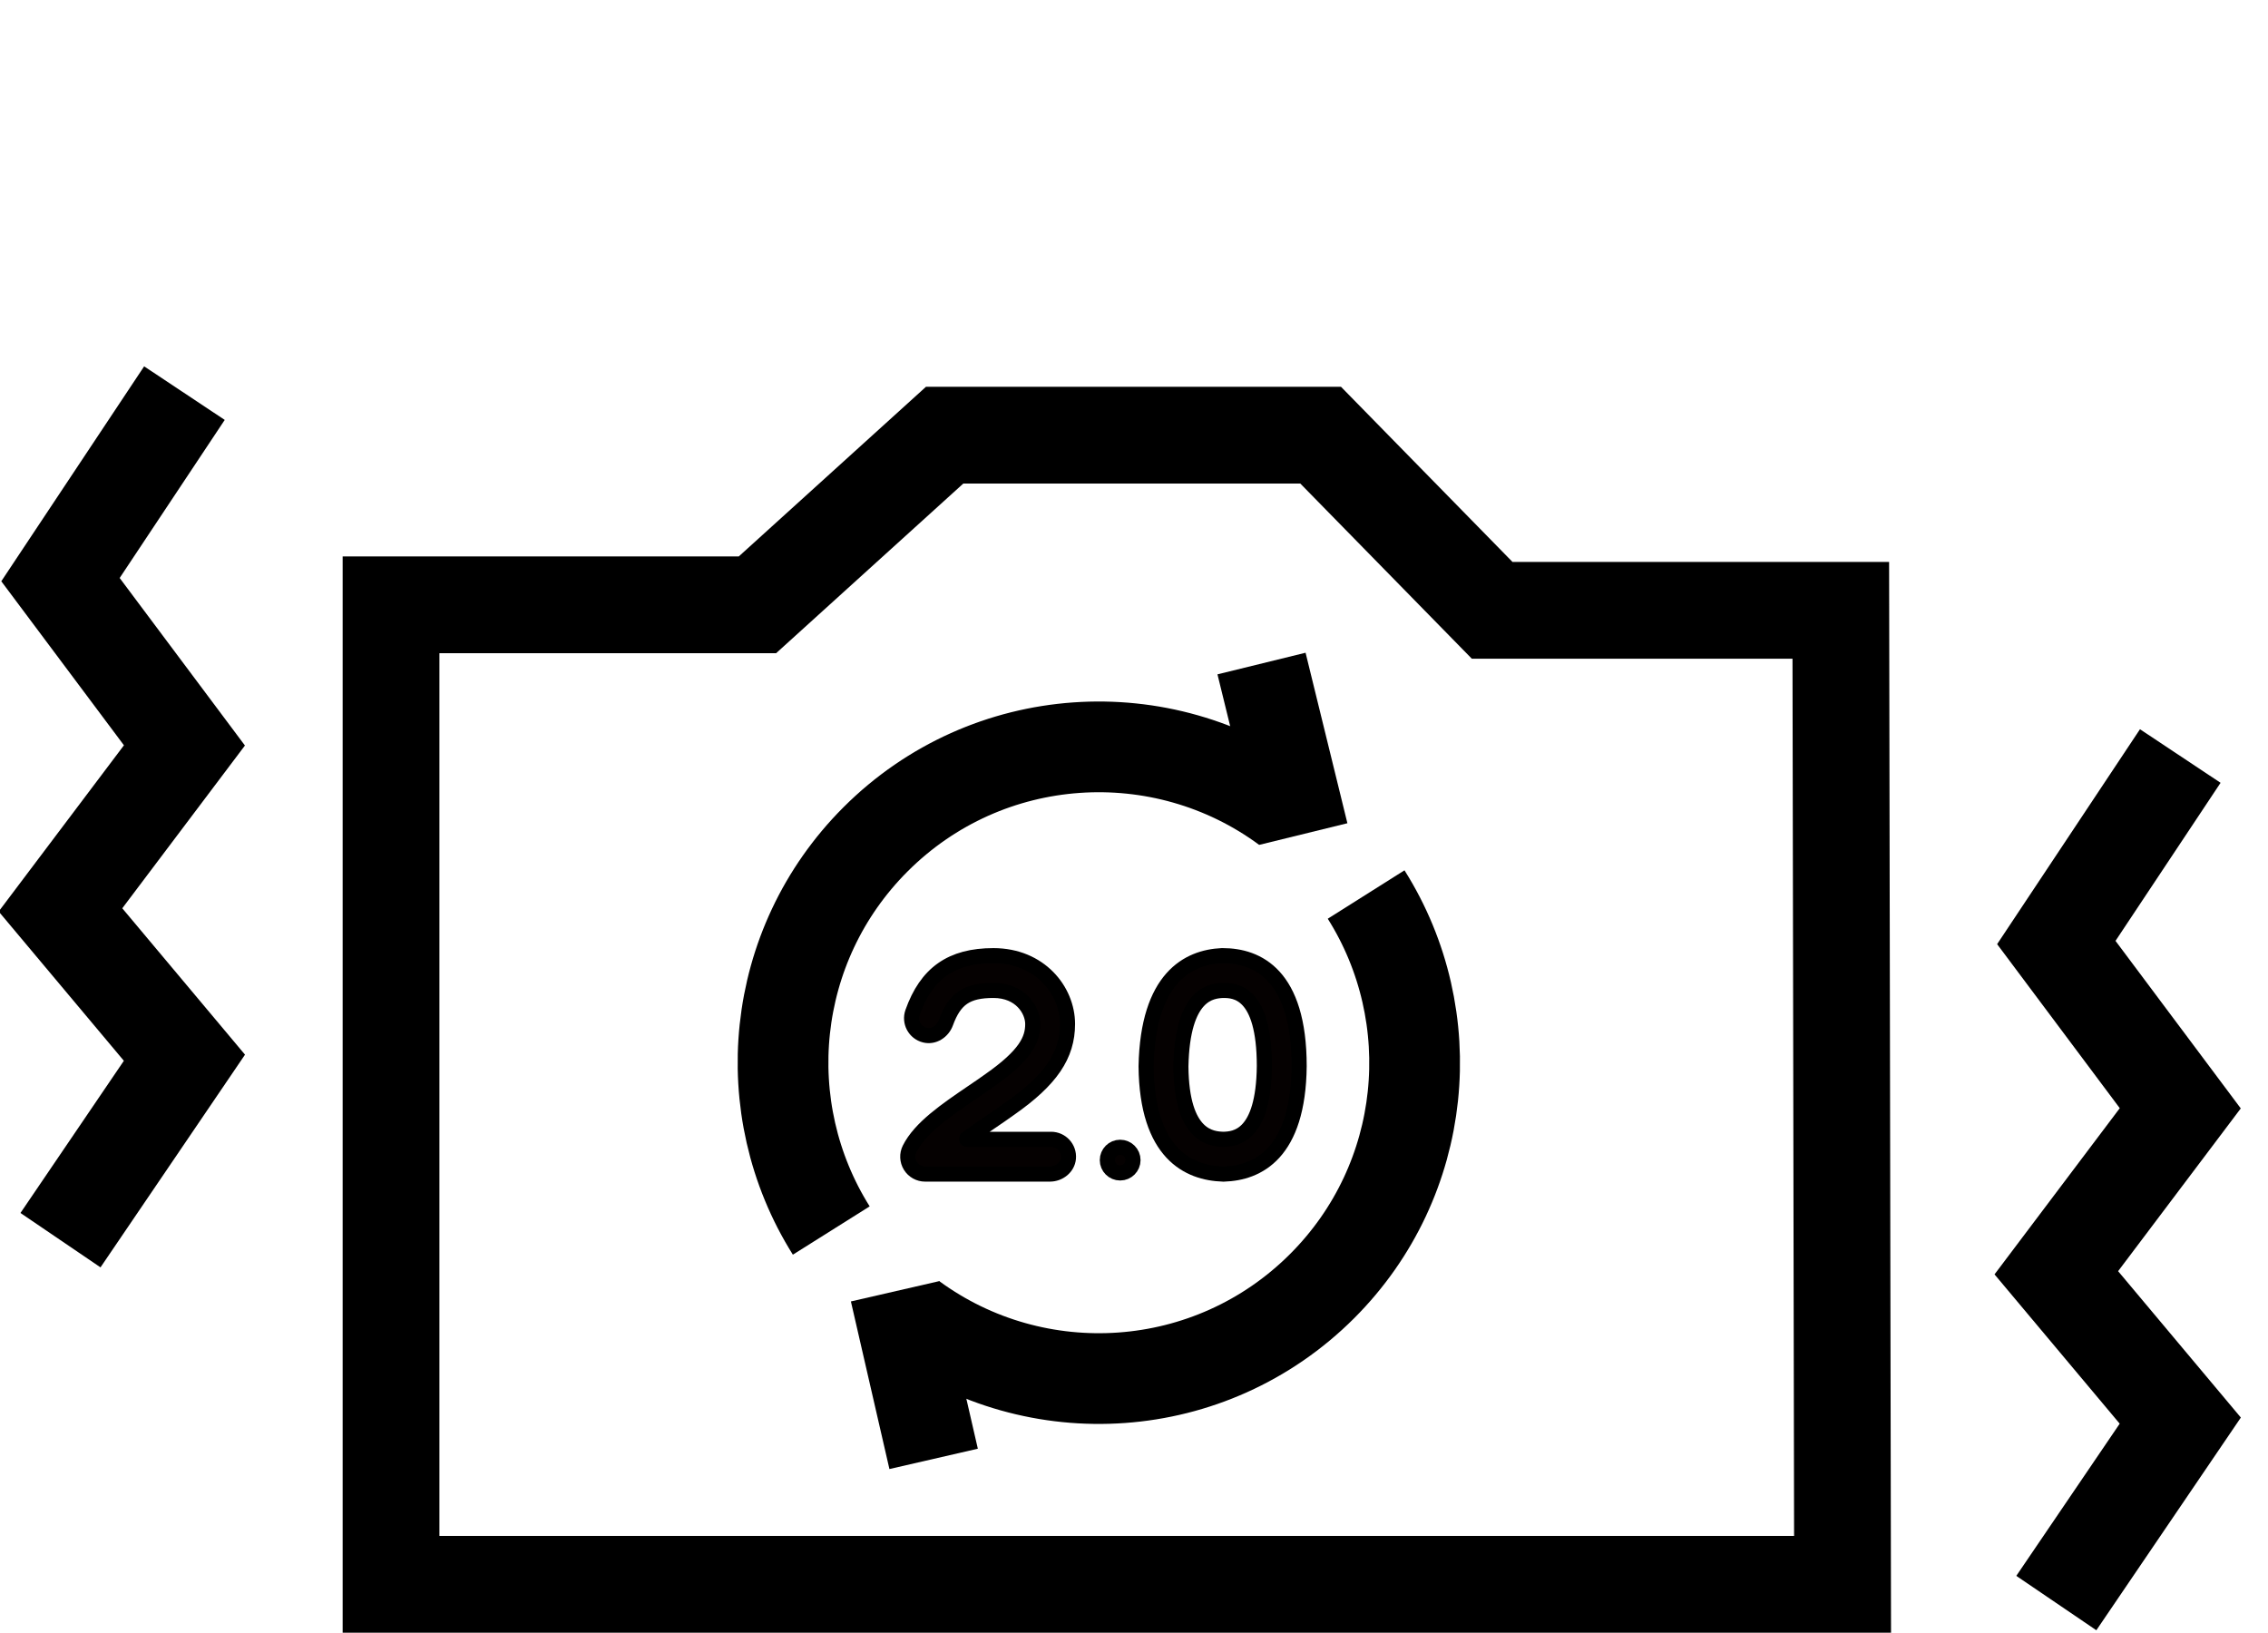
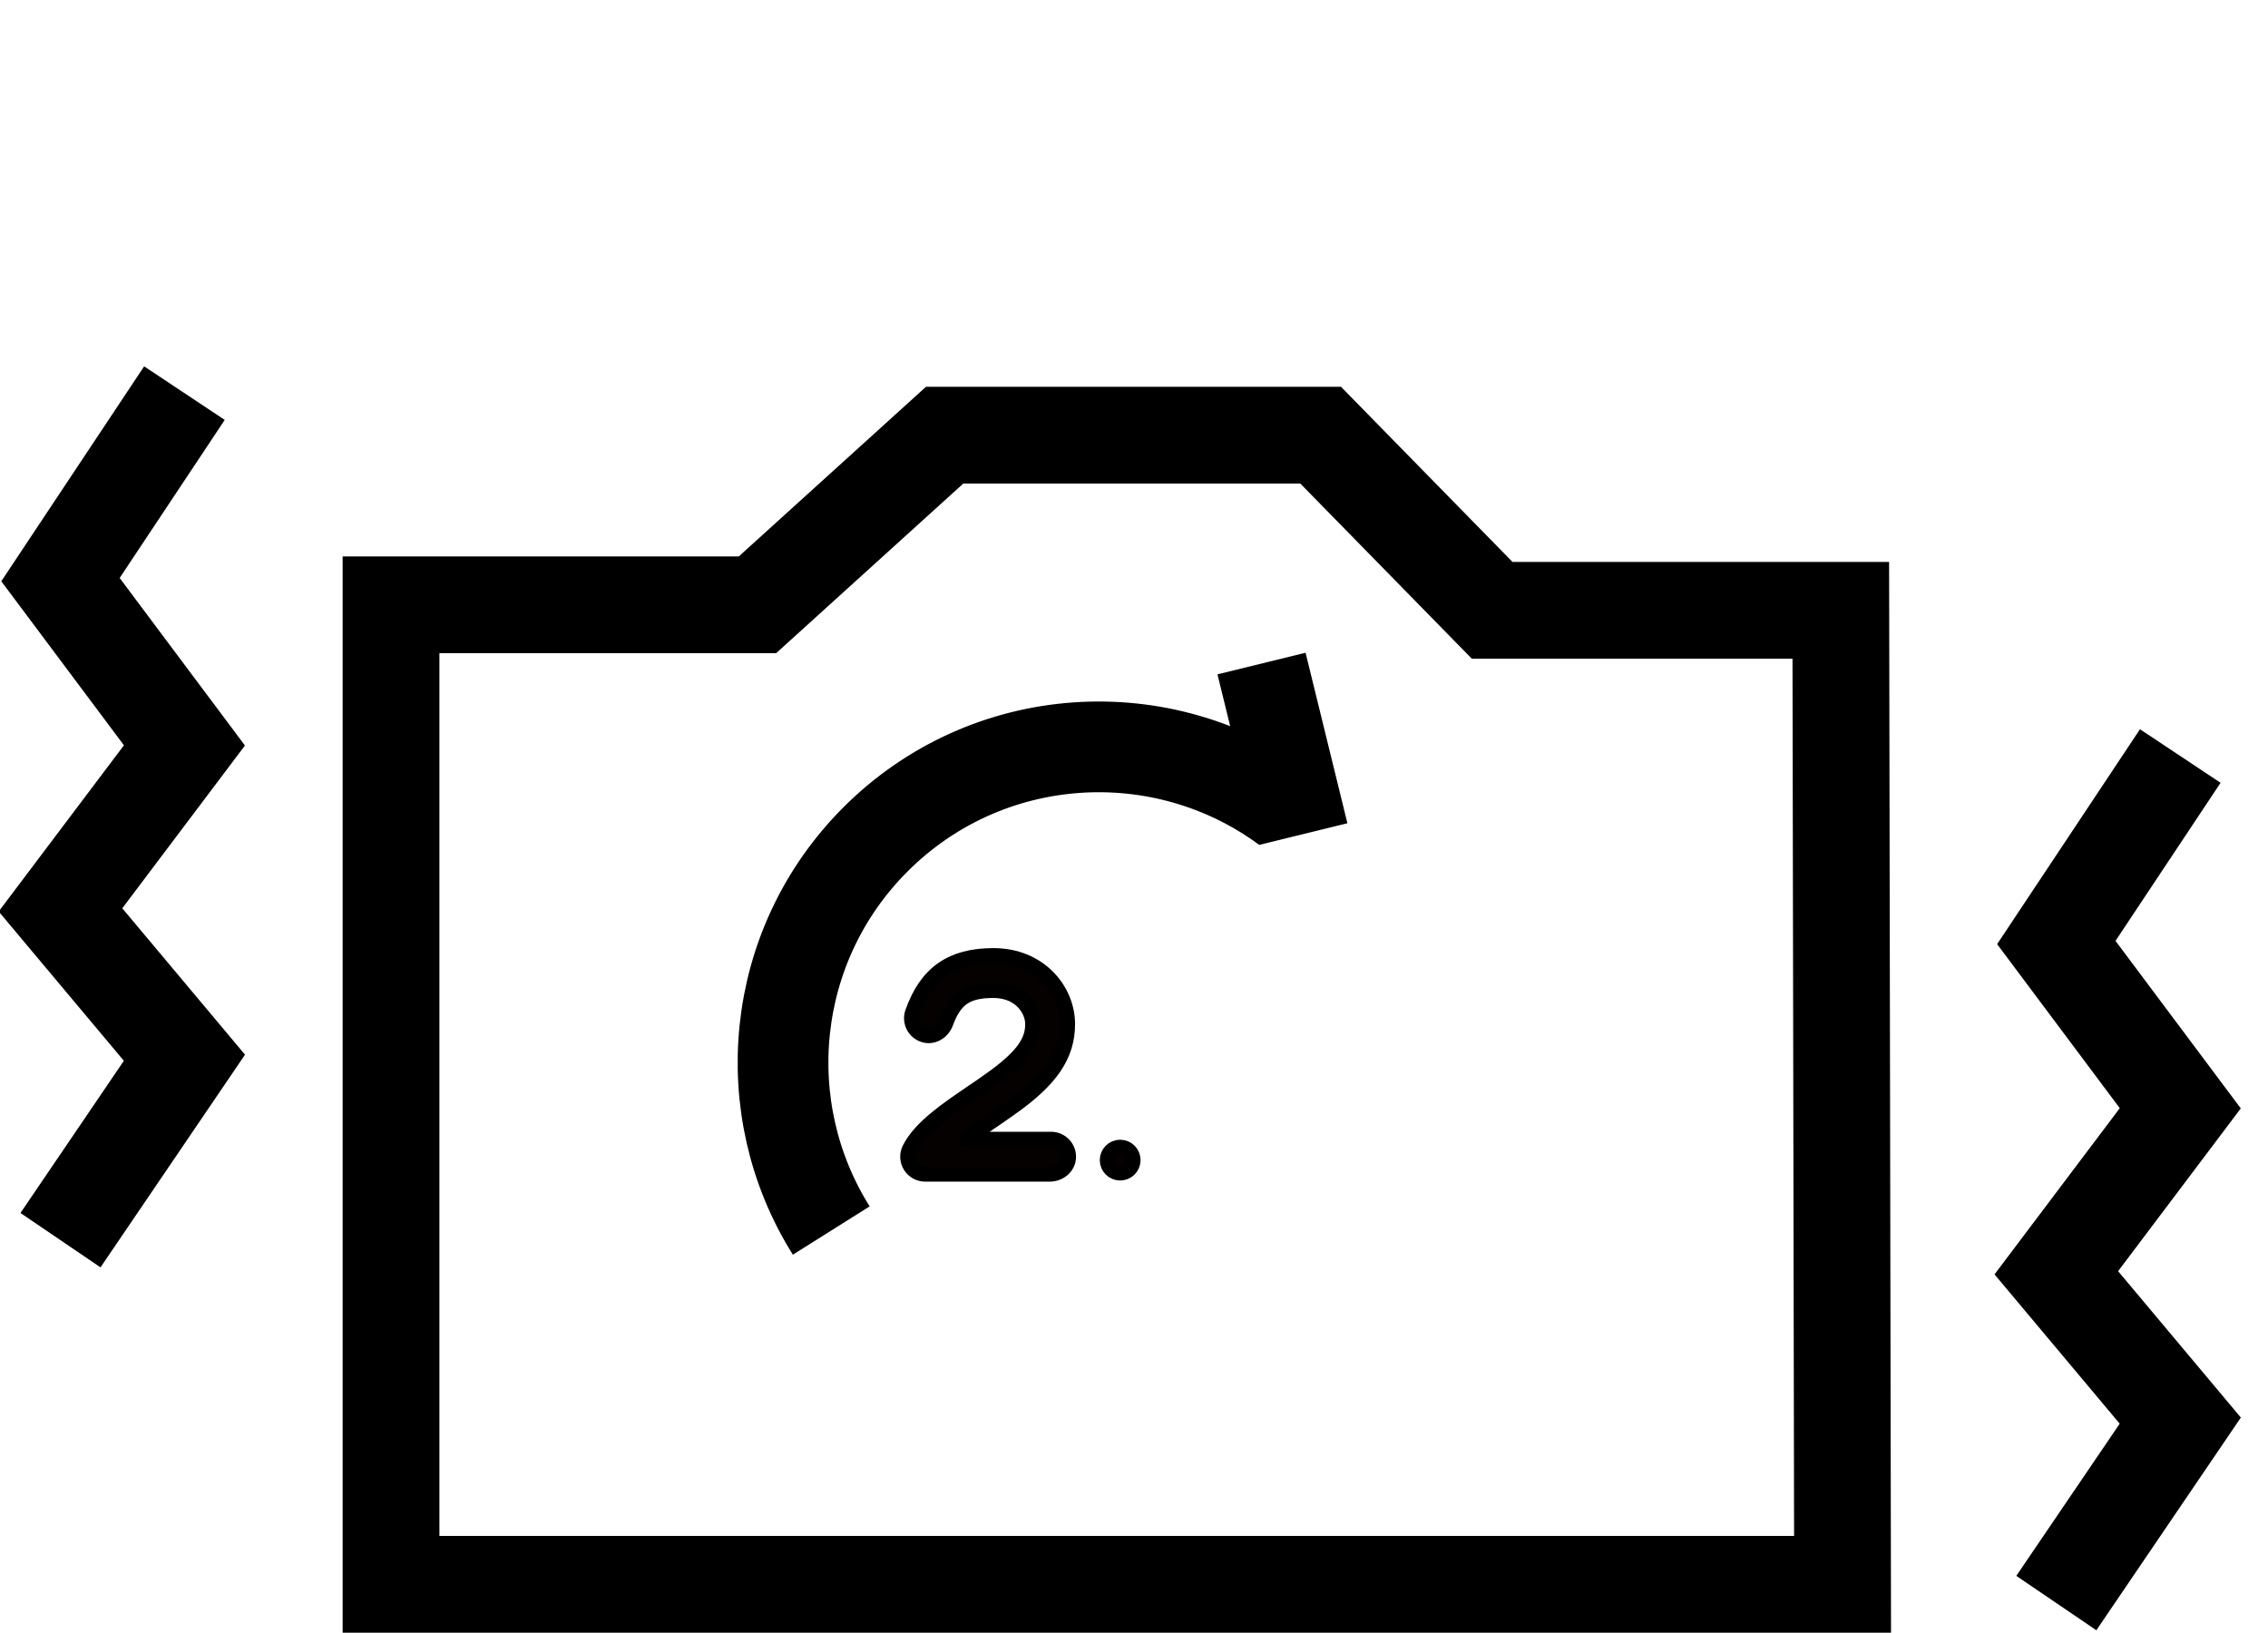
<svg xmlns="http://www.w3.org/2000/svg" width="75px" height="54px" viewBox="0 0 75 54" version="1.1">
  <title>前后置超级防抖 2.0</title>
  <desc>Created with Sketch.</desc>
  <g id="页面-1" stroke="none" stroke-width="1" fill="none" fill-rule="evenodd">
    <g id="画板" stroke="#000000">
      <g id="前后置超级防抖-2.0" transform="translate(2, 13)">
        <polygon id="Stroke-1" stroke-width="3.2" points="10.931 7 23.048 7 29.238 1.39 41.672 1.39 47.344 7.182 58.873 7.182 58.931 39.39 10.931 39.39" />
        <polyline id="路径-12" stroke-width="3.2" points="4.099 -1.63424829e-13 1.98063788e-13 6.167 4.099 11.649 1.98063788e-13 17.088 4.099 21.977 1.98063788e-13 28.01" />
        <polyline id="路径-12备份" stroke-width="3.2" points="70.099 12 66 18.167 70.099 23.649 66 29.088 70.099 33.977 66 40.01" />
        <path d="M25.489,27.691 C22.953,23.658 23.441,18.267 26.952,14.756 C30.653,11.055 36.441,10.713 40.528,13.73" id="Stroke-3" stroke-width="3" />
-         <path d="M43.176,16.58 C45.722,20.615 45.237,26.013 41.722,29.528 C38.029,33.221 32.258,33.57 28.173,30.574" id="Stroke-5" stroke-width="3" />
        <line x1="39.717" y1="8.942" x2="41.1" y2="14.58" id="Stroke-7" stroke-width="3" />
-         <line x1="28.874" y1="35.242" x2="27.6" y2="29.7" id="Stroke-9" stroke-width="3" />
-         <path d="M38.431,18.602 C39.585,18.602 40.961,19.236 40.961,22.257 C40.931,25.143 39.594,25.789 38.478,25.824 L38.46,25.825 L38.443,25.824 C37.299,25.789 35.929,25.143 35.9,22.263 C35.958,19.329 37.294,18.654 38.404,18.602 L38.431,18.602 Z M38.444,19.751 C38.063,19.769 37.098,19.843 37.05,22.269 C37.073,24.597 38.063,24.662 38.46,24.675 C38.84,24.662 39.787,24.596 39.811,22.251 C39.811,19.78 38.831,19.751 38.444,19.751 Z" id="Fill-11" stroke-width="0.5" fill="#050101" />
        <path d="M28.593,25.824 C28.394,25.824 28.209,25.721 28.104,25.552 C28,25.382 27.99,25.171 28.079,24.993 C28.427,24.296 29.289,23.71 30.121,23.143 C30.333,23 30.542,22.857 30.737,22.717 C31.912,21.892 32.152,21.379 32.152,20.862 C32.152,20.401 31.748,19.751 30.851,19.751 C29.971,19.751 29.569,20.023 29.276,20.824 C29.172,21.109 28.877,21.303 28.583,21.229 C28.249,21.146 28.066,20.796 28.178,20.479 C28.638,19.181 29.462,18.602 30.851,18.602 C32.385,18.602 33.301,19.751 33.301,20.862 C33.301,21.899 32.752,22.708 31.403,23.653 C31.206,23.796 30.988,23.944 30.768,24.094 C30.501,24.276 30.22,24.467 29.964,24.658 C29.957,24.663 29.962,24.675 29.97,24.675 L32.758,24.675 C33.093,24.675 33.36,24.961 33.331,25.301 C33.304,25.605 33.023,25.824 32.718,25.824 L28.593,25.824 Z" id="Fill-13" stroke-width="0.5" fill="#050101" />
        <path d="M35.467,25.363 C35.467,25.597 35.277,25.787 35.042,25.787 C34.808,25.787 34.618,25.597 34.618,25.363 C34.618,25.128 34.808,24.938 35.042,24.938 C35.277,24.938 35.467,25.128 35.467,25.363" id="Fill-15" stroke-width="0.5" fill="#050101" />
      </g>
    </g>
  </g>
</svg>